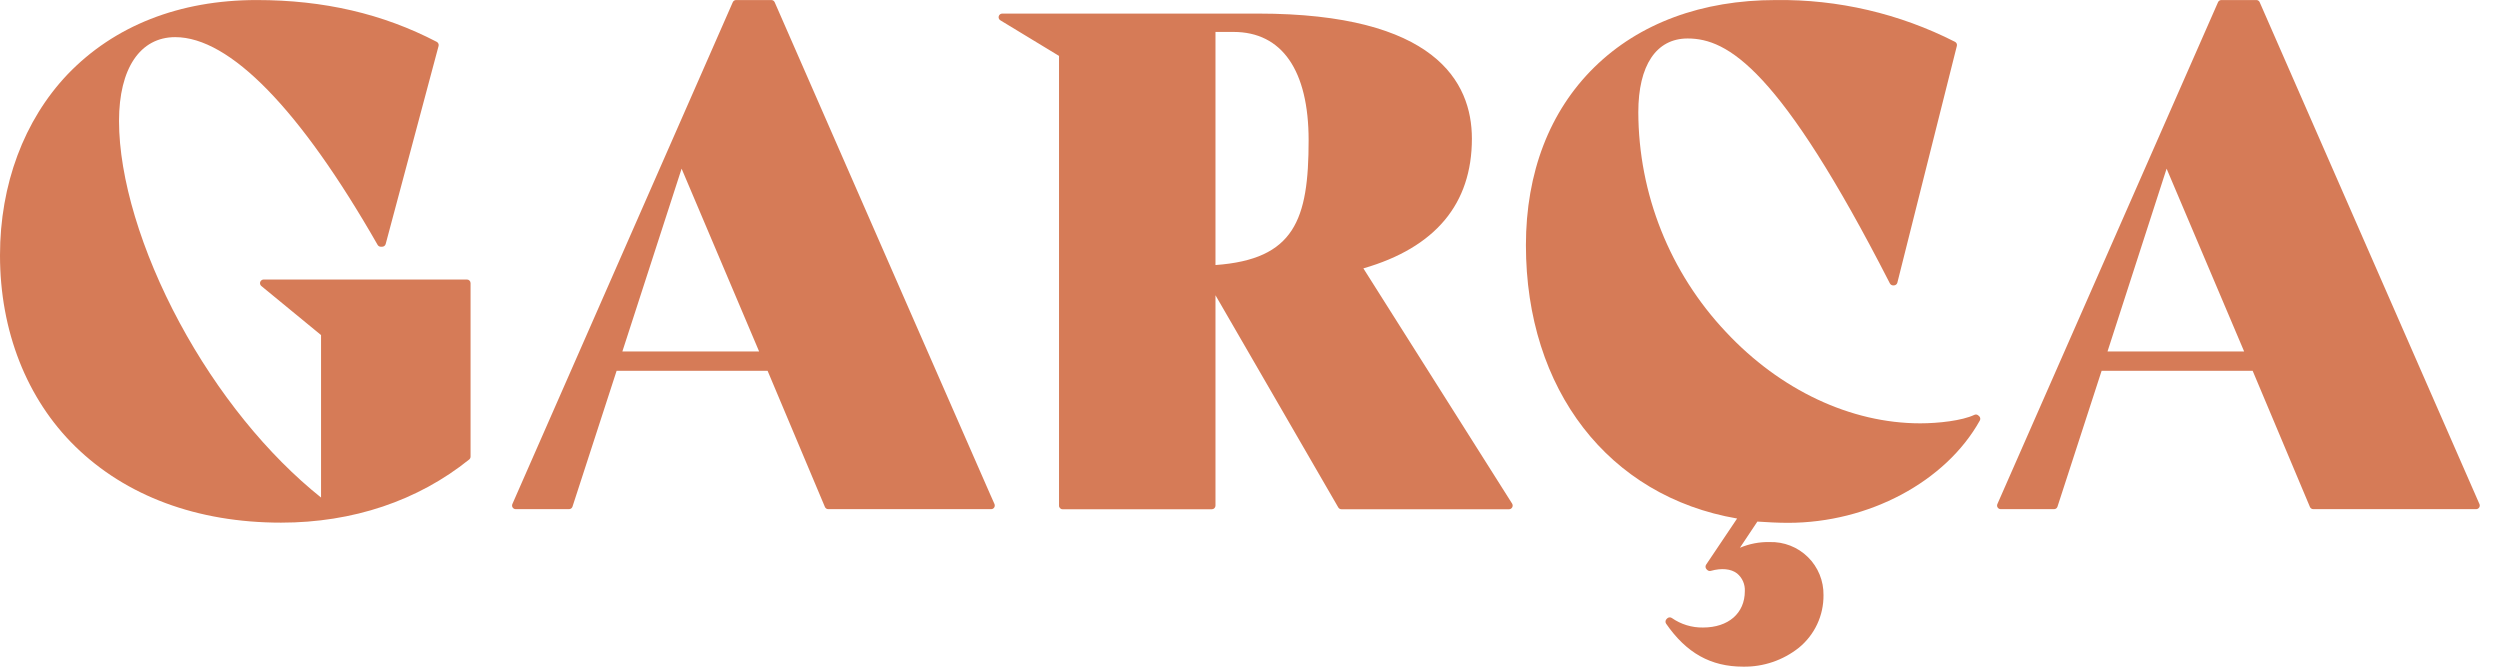
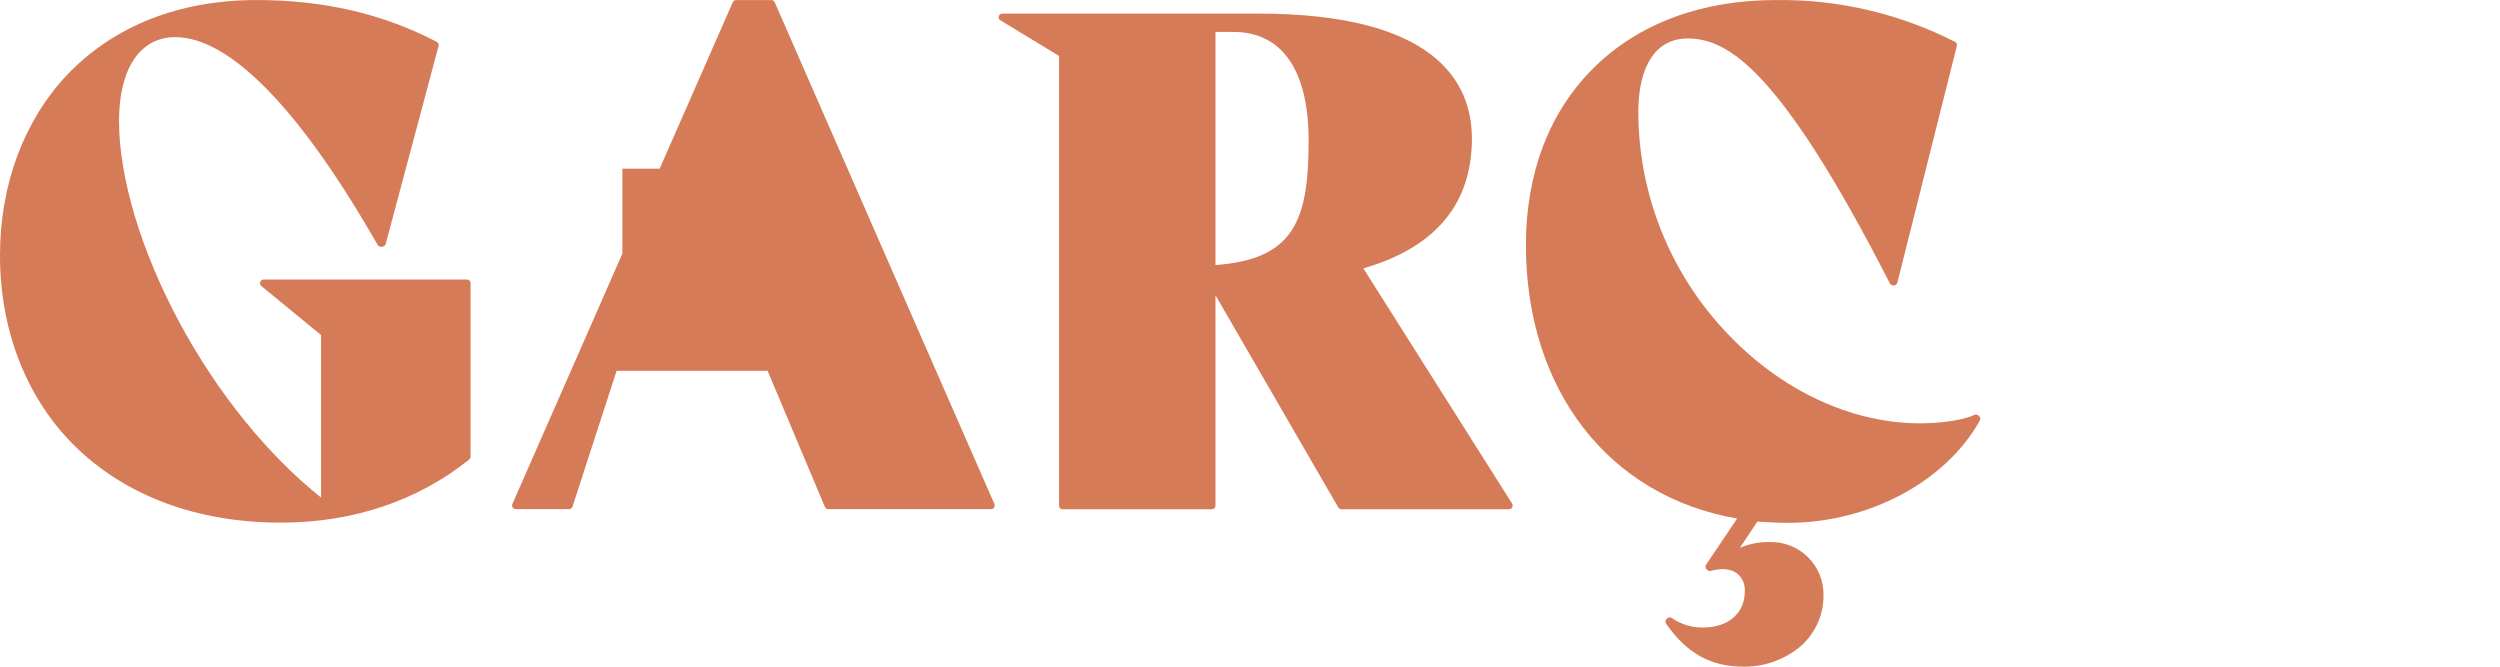
<svg xmlns="http://www.w3.org/2000/svg" width="120" height="32" viewBox="0 0 120 32" fill="none">
  <path d="M22.413 13.417H12.653C12.617 13.417 12.583 13.429 12.554 13.45C12.525 13.47 12.503 13.499 12.491 13.533C12.478 13.566 12.477 13.603 12.486 13.637C12.495 13.672 12.514 13.703 12.541 13.726L15.41 16.083V23.882C12.855 21.842 10.441 18.873 8.613 15.476C6.785 12.079 5.713 8.541 5.713 5.808C5.713 3.287 6.725 1.783 8.411 1.783C11.029 1.783 14.398 5.232 18.126 11.755C18.141 11.782 18.164 11.804 18.19 11.819C18.217 11.835 18.247 11.843 18.278 11.843H18.343C18.381 11.843 18.418 11.83 18.449 11.807C18.479 11.784 18.501 11.752 18.512 11.715L21.052 2.206C21.062 2.168 21.058 2.128 21.042 2.092C21.026 2.056 20.998 2.027 20.964 2.009C18.371 0.659 15.543 0.002 12.32 0.002C8.606 0.002 5.475 1.24 3.24 3.573C1.15 5.775 0 8.858 0 12.255C0 15.885 1.281 19.147 3.609 21.427C6.042 23.808 9.461 25.087 13.491 25.087C16.936 25.087 20.059 24.037 22.523 22.054C22.543 22.037 22.559 22.016 22.57 21.993C22.581 21.969 22.587 21.944 22.587 21.918V13.586C22.586 13.54 22.567 13.498 22.535 13.466C22.502 13.434 22.459 13.417 22.413 13.417Z" fill="#D67B57" />
-   <path d="M47.507 23.68L43.681 14.947L37.185 0.107C37.171 0.076 37.149 0.049 37.121 0.03C37.092 0.012 37.059 0.002 37.025 0.002H35.333C35.299 0.002 35.266 0.012 35.237 0.03C35.209 0.049 35.187 0.076 35.173 0.107L24.591 24.201C24.581 24.227 24.577 24.255 24.58 24.284C24.583 24.311 24.593 24.338 24.608 24.362C24.624 24.385 24.645 24.405 24.67 24.418C24.695 24.431 24.723 24.439 24.751 24.439H27.315C27.351 24.439 27.387 24.427 27.416 24.406C27.446 24.384 27.468 24.354 27.479 24.32L29.598 17.797H36.844L39.596 24.334C39.61 24.366 39.632 24.392 39.66 24.411C39.689 24.429 39.722 24.439 39.756 24.439H47.576C47.605 24.439 47.633 24.432 47.659 24.418C47.684 24.404 47.706 24.384 47.721 24.36C47.737 24.336 47.746 24.308 47.748 24.28C47.751 24.251 47.746 24.223 47.736 24.196L47.507 23.68ZM29.874 16.869L32.717 8.096L36.437 16.869H29.874Z" fill="#D67B57" />
+   <path d="M47.507 23.68L43.681 14.947L37.185 0.107C37.171 0.076 37.149 0.049 37.121 0.03C37.092 0.012 37.059 0.002 37.025 0.002H35.333C35.299 0.002 35.266 0.012 35.237 0.03C35.209 0.049 35.187 0.076 35.173 0.107L24.591 24.201C24.581 24.227 24.577 24.255 24.58 24.284C24.583 24.311 24.593 24.338 24.608 24.362C24.624 24.385 24.645 24.405 24.67 24.418C24.695 24.431 24.723 24.439 24.751 24.439H27.315C27.351 24.439 27.387 24.427 27.416 24.406C27.446 24.384 27.468 24.354 27.479 24.32L29.598 17.797H36.844L39.596 24.334C39.61 24.366 39.632 24.392 39.66 24.411C39.689 24.429 39.722 24.439 39.756 24.439H47.576C47.605 24.439 47.633 24.432 47.659 24.418C47.684 24.404 47.706 24.384 47.721 24.36C47.737 24.336 47.746 24.308 47.748 24.28C47.751 24.251 47.746 24.223 47.736 24.196L47.507 23.68ZM29.874 16.869L32.717 8.096H29.874Z" fill="#D67B57" />
  <path d="M94.967 19.949C94.942 19.923 94.909 19.906 94.874 19.899C94.839 19.893 94.802 19.898 94.77 19.913C94.177 20.194 93.039 20.32 92.172 20.32C88.84 20.32 85.45 18.723 82.845 15.935C80.152 13.081 78.648 9.308 78.639 5.384C78.639 3.137 79.5 1.847 81.005 1.847C82.924 1.847 85.428 3.275 90.715 13.604C90.73 13.633 90.753 13.656 90.78 13.673C90.807 13.69 90.838 13.699 90.87 13.7H90.903C90.942 13.699 90.98 13.686 91.01 13.663C91.041 13.639 91.063 13.606 91.073 13.569L93.929 2.204C93.939 2.166 93.936 2.126 93.92 2.09C93.904 2.055 93.876 2.026 93.841 2.008C91.178 0.652 88.226 -0.037 85.238 0.002C81.693 0.002 78.681 1.116 76.532 3.223C74.382 5.329 73.244 8.286 73.244 11.767C73.244 18.708 77.213 23.829 83.381 24.889L81.893 27.105C81.871 27.138 81.861 27.178 81.865 27.218C81.869 27.258 81.886 27.295 81.914 27.324L81.948 27.357C81.969 27.379 81.996 27.394 82.026 27.402C82.056 27.41 82.087 27.41 82.117 27.402C82.636 27.257 83.086 27.3 83.378 27.524C83.503 27.627 83.601 27.757 83.666 27.904C83.731 28.052 83.76 28.213 83.752 28.374C83.752 29.435 82.964 30.121 81.745 30.121C81.211 30.13 80.687 29.97 80.248 29.664C80.215 29.641 80.174 29.63 80.134 29.634C80.093 29.637 80.055 29.654 80.026 29.683L79.993 29.716C79.965 29.745 79.947 29.783 79.944 29.824C79.94 29.864 79.951 29.904 79.974 29.938C80.948 31.345 82.117 31.999 83.666 31.999C84.64 32.017 85.588 31.694 86.349 31.088C86.722 30.783 87.021 30.398 87.225 29.962C87.429 29.526 87.532 29.05 87.528 28.569C87.533 28.23 87.47 27.893 87.342 27.579C87.214 27.265 87.023 26.98 86.782 26.742C86.54 26.503 86.253 26.316 85.937 26.192C85.621 26.068 85.284 26.009 84.945 26.019C84.455 26.008 83.968 26.101 83.516 26.293L84.354 25.036C84.831 25.067 85.335 25.096 85.828 25.096C89.694 25.096 93.394 23.124 95.031 20.187C95.05 20.154 95.057 20.116 95.052 20.078C95.047 20.041 95.029 20.006 95.003 19.98L94.967 19.949Z" fill="#D67B57" />
-   <path d="M119.016 24.201L108.465 0.107C108.453 0.077 108.432 0.052 108.406 0.034C108.38 0.015 108.349 0.004 108.318 0.002L106.625 0.002C106.591 0.002 106.558 0.012 106.53 0.03C106.501 0.049 106.479 0.076 106.465 0.107L95.872 24.201C95.861 24.227 95.857 24.255 95.86 24.284C95.863 24.311 95.873 24.338 95.889 24.362C95.904 24.385 95.926 24.405 95.951 24.418C95.975 24.431 96.003 24.439 96.031 24.439H98.595C98.632 24.439 98.667 24.428 98.697 24.406C98.726 24.385 98.748 24.355 98.759 24.32L100.878 17.797H108.127L110.877 24.334C110.89 24.365 110.912 24.392 110.941 24.41C110.969 24.429 111.002 24.439 111.036 24.439H118.856C118.885 24.439 118.912 24.431 118.937 24.418C118.962 24.405 118.983 24.385 118.999 24.362C119.015 24.338 119.024 24.311 119.027 24.284C119.03 24.255 119.026 24.227 119.016 24.201ZM101.161 16.869L103.997 8.096L107.718 16.869H101.161Z" fill="#D67B57" />
  <path d="M65.442 12.882C68.899 11.884 70.651 9.787 70.651 6.656C70.651 3.919 68.87 0.652 60.383 0.652H48.107C48.069 0.652 48.031 0.665 48.001 0.688C47.971 0.711 47.949 0.744 47.939 0.781C47.929 0.817 47.931 0.856 47.946 0.892C47.96 0.927 47.986 0.957 48.019 0.976L50.833 2.683V24.27C50.832 24.293 50.836 24.316 50.845 24.337C50.854 24.358 50.867 24.378 50.883 24.394C50.899 24.41 50.918 24.423 50.939 24.432C50.961 24.44 50.983 24.445 51.006 24.444H58.169C58.216 24.444 58.26 24.426 58.292 24.393C58.325 24.361 58.343 24.317 58.343 24.27V14.172L64.238 24.358C64.254 24.385 64.276 24.406 64.303 24.421C64.329 24.436 64.359 24.444 64.39 24.444H72.432C72.463 24.444 72.493 24.436 72.52 24.421C72.547 24.405 72.569 24.383 72.584 24.356C72.6 24.329 72.608 24.298 72.608 24.267C72.608 24.235 72.6 24.205 72.584 24.177L65.442 12.882ZM58.343 12.722V1.533H59.212C61.536 1.533 62.814 3.381 62.814 6.732C62.814 10.556 62.133 12.448 58.343 12.722Z" fill="#D67B57" />
</svg>